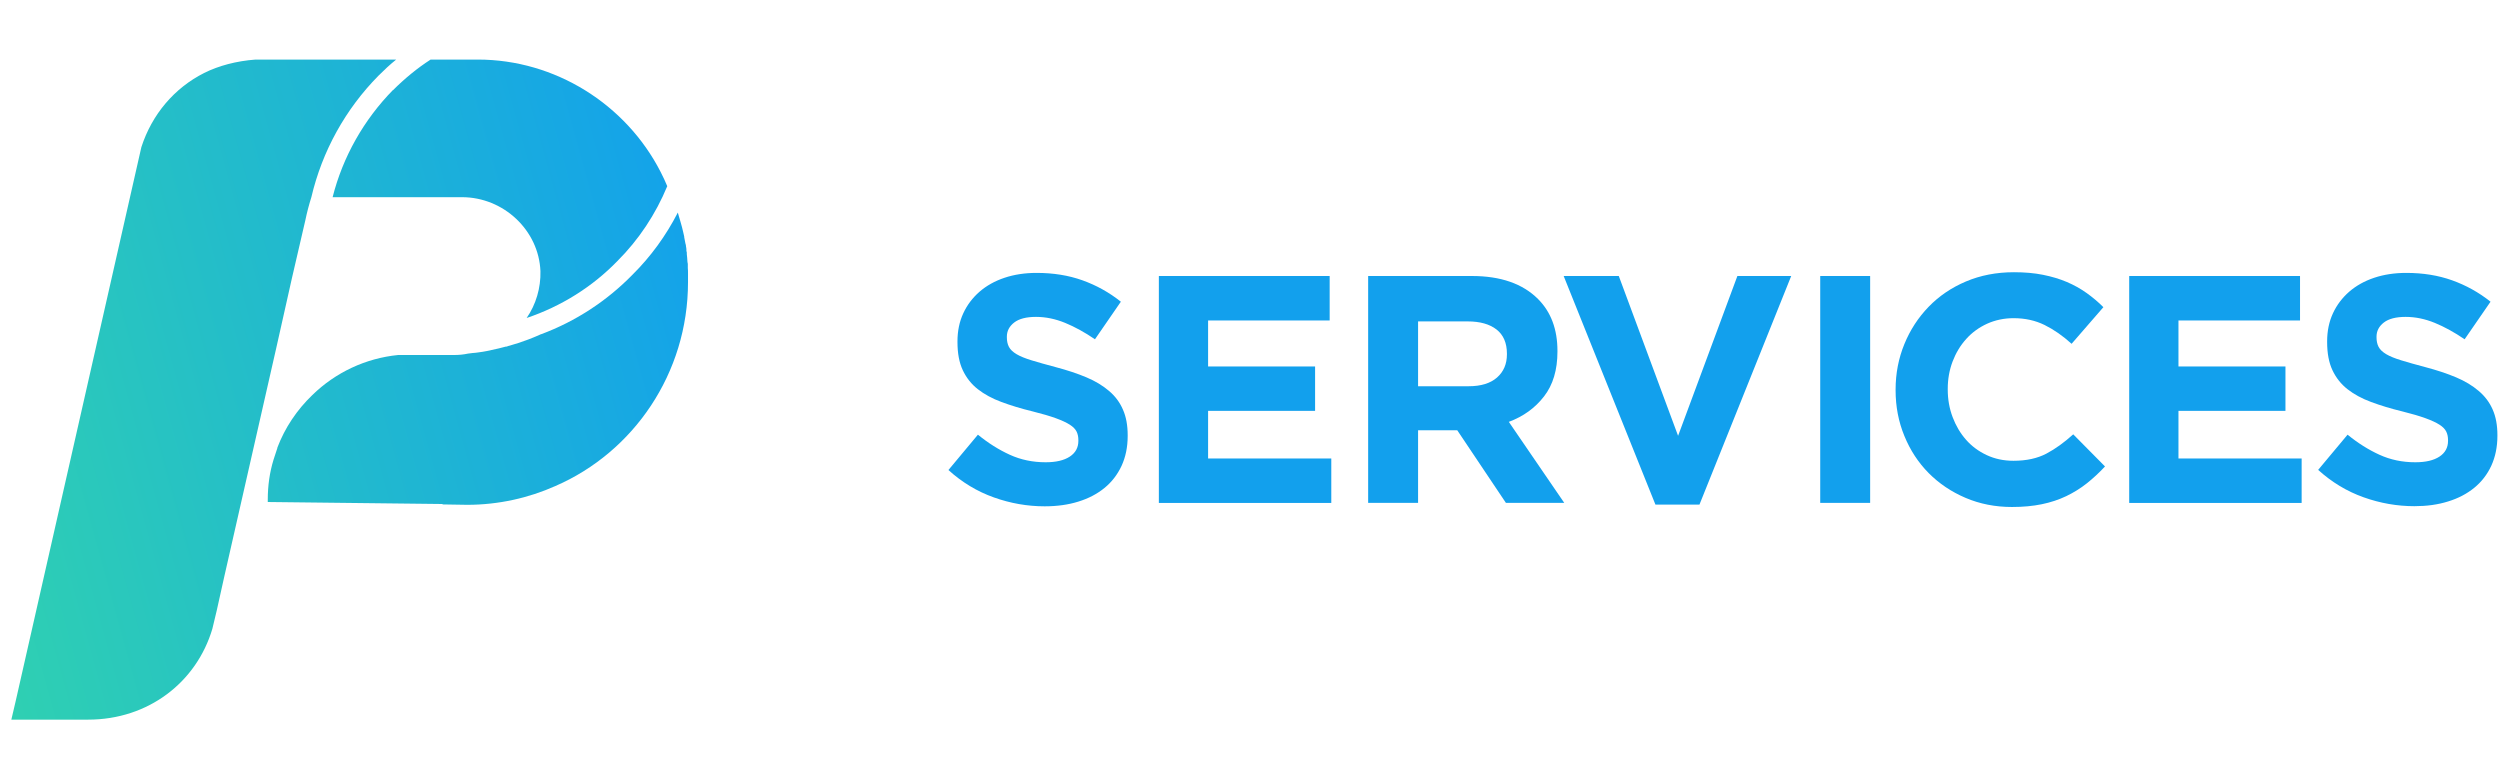
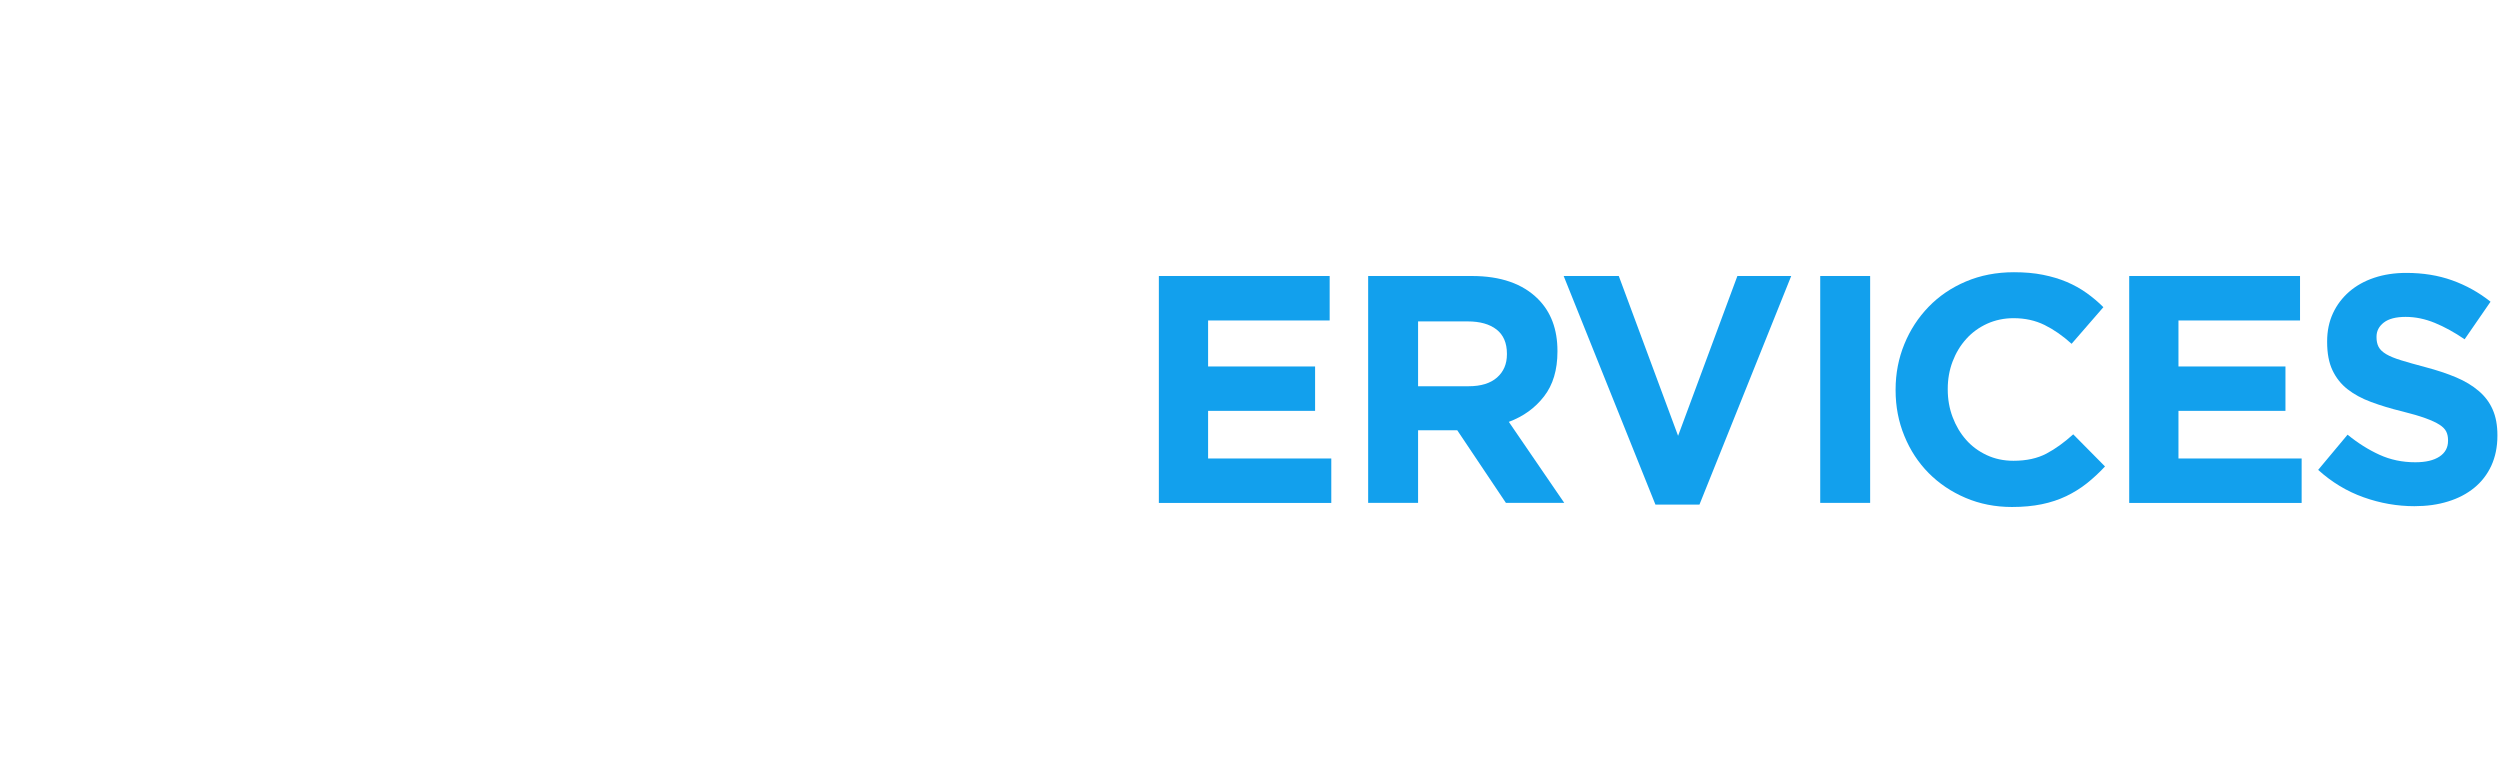
<svg xmlns="http://www.w3.org/2000/svg" width="192" height="59" viewBox="0 0 192 59" fill="none">
-   <path fill-rule="evenodd" clip-rule="evenodd" d="M30.184 6.91C27.942 9.199 26.329 12.041 25.545 15.144H35.484C38.679 15.144 41.383 17.694 41.506 20.828C41.537 22.103 41.168 23.378 40.446 24.422C43.088 23.531 45.484 22.041 47.42 20.044C49.064 18.401 50.354 16.45 51.245 14.299C51.091 13.93 50.922 13.562 50.738 13.208C48.065 7.985 42.612 4.575 36.698 4.575H33.072C32.043 5.236 31.076 6.035 30.184 6.925V6.91Z" fill="url(#paint0_linear_3341_3499)" />
-   <path fill-rule="evenodd" clip-rule="evenodd" d="M1.209 53.824L0.871 55.268H6.77C11.409 55.268 15.096 52.38 16.309 48.294L16.647 46.88L17.231 44.254L21.21 26.757L22.423 21.35L23.452 16.91C23.575 16.311 23.729 15.728 23.913 15.144C24.743 11.611 26.525 8.385 29.075 5.804C29.505 5.374 29.95 4.959 30.427 4.575H19.627C18.153 4.683 16.785 5.051 15.68 5.604C13.391 6.757 11.67 8.784 10.856 11.303L1.209 53.824Z" fill="url(#paint1_linear_3341_3499)" />
-   <path fill-rule="evenodd" clip-rule="evenodd" d="M33.96 38.739L35.88 38.77C38.277 38.77 40.596 38.247 42.655 37.326C48.646 34.73 52.839 28.677 52.839 21.672V21.396C52.839 21.258 52.839 21.135 52.839 20.996C52.839 20.843 52.839 20.72 52.824 20.582V20.259C52.824 20.259 52.793 20.136 52.793 20.075C52.793 19.89 52.762 19.706 52.747 19.522C52.747 19.491 52.747 19.476 52.747 19.445C52.747 19.399 52.747 19.337 52.716 19.276C52.716 19.245 52.716 19.23 52.716 19.199C52.716 19.184 52.716 19.168 52.716 19.153C52.716 19.076 52.701 19.015 52.686 18.938C52.686 18.861 52.67 18.784 52.639 18.692C52.609 18.539 52.578 18.385 52.547 18.216V18.17L52.471 17.832C52.44 17.709 52.409 17.571 52.378 17.448C52.348 17.325 52.317 17.202 52.271 17.064L52.163 16.695C52.133 16.572 52.087 16.449 52.056 16.326C51.15 18.093 49.982 19.706 48.569 21.104C46.602 23.116 44.206 24.683 41.564 25.666H41.549L41.41 25.728C41.272 25.789 41.118 25.851 40.98 25.912C40.842 25.974 40.688 26.02 40.55 26.081C40.32 26.158 40.089 26.25 39.859 26.327L39.505 26.434C39.383 26.465 39.26 26.511 39.152 26.542C39.075 26.557 38.983 26.588 38.906 26.619C38.906 26.619 38.891 26.619 38.876 26.619C38.876 26.619 38.86 26.619 38.845 26.619C38.661 26.665 38.476 26.711 38.307 26.757C38.123 26.803 37.939 26.834 37.754 26.88L37.401 26.957C37.186 27.003 36.971 27.033 36.74 27.064C36.664 27.064 36.587 27.095 36.51 27.095C36.449 27.095 36.372 27.11 36.31 27.11C36.188 27.126 36.08 27.141 35.942 27.156C35.588 27.233 35.235 27.264 34.882 27.264H30.581C28.092 27.51 25.772 28.6 23.991 30.336C22.808 31.473 21.886 32.84 21.302 34.376V34.407L21.01 35.298C20.703 36.296 20.565 37.326 20.565 38.37V38.554L34.006 38.708L33.96 38.739Z" fill="url(#paint2_linear_3341_3499)" />
-   <path d="M85.176 30.026C84.704 29.622 84.124 29.269 83.435 28.979C82.746 28.689 81.964 28.43 81.083 28.197C80.337 28 79.72 27.824 79.228 27.674C78.736 27.523 78.352 27.368 78.073 27.202C77.793 27.036 77.596 26.85 77.487 26.643C77.378 26.435 77.327 26.192 77.327 25.907V25.855C77.327 25.425 77.513 25.062 77.886 24.772C78.259 24.482 78.819 24.337 79.565 24.337C80.311 24.337 81.057 24.492 81.803 24.798C82.549 25.104 83.311 25.523 84.093 26.057L86.082 23.171C85.186 22.456 84.202 21.912 83.135 21.529C82.062 21.145 80.891 20.959 79.611 20.959C78.715 20.959 77.897 21.083 77.15 21.332C76.404 21.581 75.767 21.938 75.228 22.404C74.695 22.871 74.275 23.42 73.98 24.062C73.684 24.7 73.534 25.42 73.534 26.218V26.27C73.534 27.135 73.669 27.855 73.943 28.435C74.218 29.015 74.601 29.503 75.099 29.891C75.596 30.28 76.202 30.611 76.917 30.875C77.632 31.14 78.425 31.383 79.306 31.596C80.036 31.777 80.627 31.953 81.088 32.119C81.544 32.285 81.901 32.45 82.16 32.616C82.419 32.782 82.591 32.958 82.684 33.15C82.777 33.342 82.819 33.559 82.819 33.808V33.86C82.819 34.373 82.601 34.777 82.16 35.067C81.72 35.357 81.104 35.502 80.306 35.502C79.311 35.502 78.394 35.31 77.555 34.927C76.715 34.544 75.897 34.031 75.104 33.383L72.84 36.098C73.886 37.046 75.047 37.745 76.327 38.201C77.606 38.657 78.907 38.885 80.233 38.885C81.181 38.885 82.041 38.766 82.819 38.523C83.596 38.284 84.264 37.932 84.823 37.476C85.383 37.02 85.818 36.455 86.134 35.782C86.445 35.108 86.606 34.342 86.606 33.481V33.43C86.606 32.668 86.487 32.01 86.243 31.461C86.005 30.907 85.653 30.43 85.176 30.026Z" fill="#12A0ED" />
  <path d="M92.782 31.554H100.999V28.145H92.782V24.612H102.118V21.197H89V38.626H102.243V35.212H92.782V31.554Z" fill="#12A0ED" />
  <path d="M118.581 30.445C119.27 29.559 119.612 28.409 119.612 27V26.948C119.612 25.29 119.115 23.959 118.12 22.964C116.944 21.788 115.25 21.197 113.043 21.197H105.074V38.621H108.908V33.046H111.918L115.654 38.621H120.135L115.877 32.399C116.991 31.984 117.892 31.337 118.581 30.445ZM115.732 27.212C115.732 27.953 115.478 28.549 114.97 28.995C114.462 29.44 113.737 29.663 112.794 29.663H108.908V24.684H112.716C113.664 24.684 114.4 24.891 114.934 25.306C115.462 25.72 115.732 26.337 115.732 27.166V27.212Z" fill="#12A0ED" />
  <path d="M128.877 33.471L124.323 21.197H120.09L127.136 38.751H130.519L137.565 21.197H133.431L128.877 33.471Z" fill="#12A0ED" />
  <path d="M143.627 21.197H139.793V38.621H143.627V21.197Z" fill="#12A0ED" />
  <path d="M157.162 34.839C156.473 35.202 155.633 35.388 154.633 35.388C153.887 35.388 153.203 35.243 152.582 34.953C151.96 34.663 151.426 34.269 150.991 33.772C150.551 33.274 150.209 32.694 149.96 32.031C149.711 31.368 149.587 30.663 149.587 29.917V29.865C149.587 29.119 149.711 28.42 149.96 27.762C150.209 27.109 150.556 26.529 151.007 26.031C151.452 25.534 151.991 25.145 152.613 24.86C153.234 24.581 153.913 24.436 154.644 24.436C155.524 24.436 156.317 24.612 157.022 24.959C157.726 25.306 158.421 25.788 159.099 26.404L161.54 23.591C161.141 23.192 160.711 22.829 160.244 22.498C159.778 22.166 159.275 21.886 158.726 21.653C158.177 21.42 157.571 21.239 156.897 21.104C156.224 20.969 155.483 20.907 154.67 20.907C153.328 20.907 152.095 21.146 150.986 21.617C149.872 22.088 148.919 22.736 148.121 23.56C147.323 24.384 146.701 25.337 146.256 26.425C145.81 27.513 145.582 28.679 145.582 29.922V29.974C145.582 31.217 145.805 32.388 146.256 33.481C146.701 34.575 147.328 35.528 148.121 36.331C148.919 37.134 149.862 37.771 150.96 38.238C152.053 38.704 153.24 38.937 154.519 38.937C155.364 38.937 156.131 38.865 156.809 38.725C157.488 38.585 158.115 38.378 158.69 38.103C159.26 37.828 159.788 37.502 160.27 37.119C160.752 36.735 161.218 36.305 161.664 35.823L159.224 33.357C158.535 33.979 157.851 34.476 157.162 34.839Z" fill="#12A0ED" />
  <path d="M167.306 31.554H175.523V28.145H167.306V24.612H176.642V21.197H163.523V38.626H176.766V35.212H167.306V31.554Z" fill="#12A0ED" />
  <path d="M191.438 31.456C191.2 30.907 190.843 30.43 190.366 30.026C189.894 29.622 189.314 29.269 188.625 28.979C187.936 28.689 187.154 28.43 186.273 28.197C185.527 28 184.905 27.824 184.418 27.674C183.926 27.523 183.543 27.368 183.263 27.202C182.983 27.036 182.786 26.85 182.677 26.643C182.569 26.435 182.517 26.192 182.517 25.907V25.855C182.517 25.425 182.703 25.062 183.076 24.772C183.449 24.482 184.009 24.337 184.755 24.337C185.501 24.337 186.247 24.492 186.993 24.798C187.739 25.104 188.501 25.523 189.283 26.057L191.273 23.171C190.376 22.456 189.392 21.912 188.325 21.529C187.252 21.145 186.081 20.959 184.802 20.959C183.905 20.959 183.087 21.083 182.341 21.332C181.595 21.581 180.957 21.938 180.418 22.404C179.885 22.871 179.465 23.42 179.17 24.062C178.874 24.7 178.724 25.42 178.724 26.218V26.27C178.724 27.135 178.859 27.855 179.134 28.435C179.408 29.015 179.792 29.503 180.289 29.891C180.786 30.28 181.392 30.611 182.107 30.875C182.822 31.14 183.615 31.383 184.496 31.596C185.226 31.777 185.817 31.953 186.278 32.119C186.734 32.285 187.092 32.45 187.351 32.616C187.61 32.782 187.781 32.958 187.874 33.15C187.967 33.342 188.009 33.559 188.009 33.808V33.86C188.009 34.373 187.791 34.777 187.351 35.067C186.91 35.357 186.294 35.502 185.496 35.502C184.501 35.502 183.584 35.31 182.745 34.927C181.905 34.544 181.087 34.031 180.294 33.383L178.035 36.087C179.082 37.036 180.242 37.735 181.522 38.191C182.802 38.647 184.102 38.875 185.428 38.875C186.377 38.875 187.237 38.756 188.014 38.512C188.791 38.274 189.459 37.922 190.019 37.466C190.578 37.01 191.019 36.445 191.33 35.772C191.64 35.098 191.801 34.331 191.801 33.471V33.419C191.801 32.658 191.682 32.005 191.438 31.456Z" fill="#12A0ED" />
  <defs>
    <linearGradient id="paint0_linear_3341_3499" x1="0.871" y1="55.268" x2="62.18" y2="38.273" gradientUnits="userSpaceOnUse">
      <stop stop-color="#2FD0B2" />
      <stop offset="1" stop-color="#12A0ED" />
    </linearGradient>
    <linearGradient id="paint1_linear_3341_3499" x1="0.871" y1="55.268" x2="62.18" y2="38.273" gradientUnits="userSpaceOnUse">
      <stop stop-color="#2FD0B2" />
      <stop offset="1" stop-color="#12A0ED" />
    </linearGradient>
    <linearGradient id="paint2_linear_3341_3499" x1="0.871" y1="55.268" x2="62.18" y2="38.273" gradientUnits="userSpaceOnUse">
      <stop stop-color="#2FD0B2" />
      <stop offset="1" stop-color="#12A0ED" />
    </linearGradient>
  </defs>
</svg>